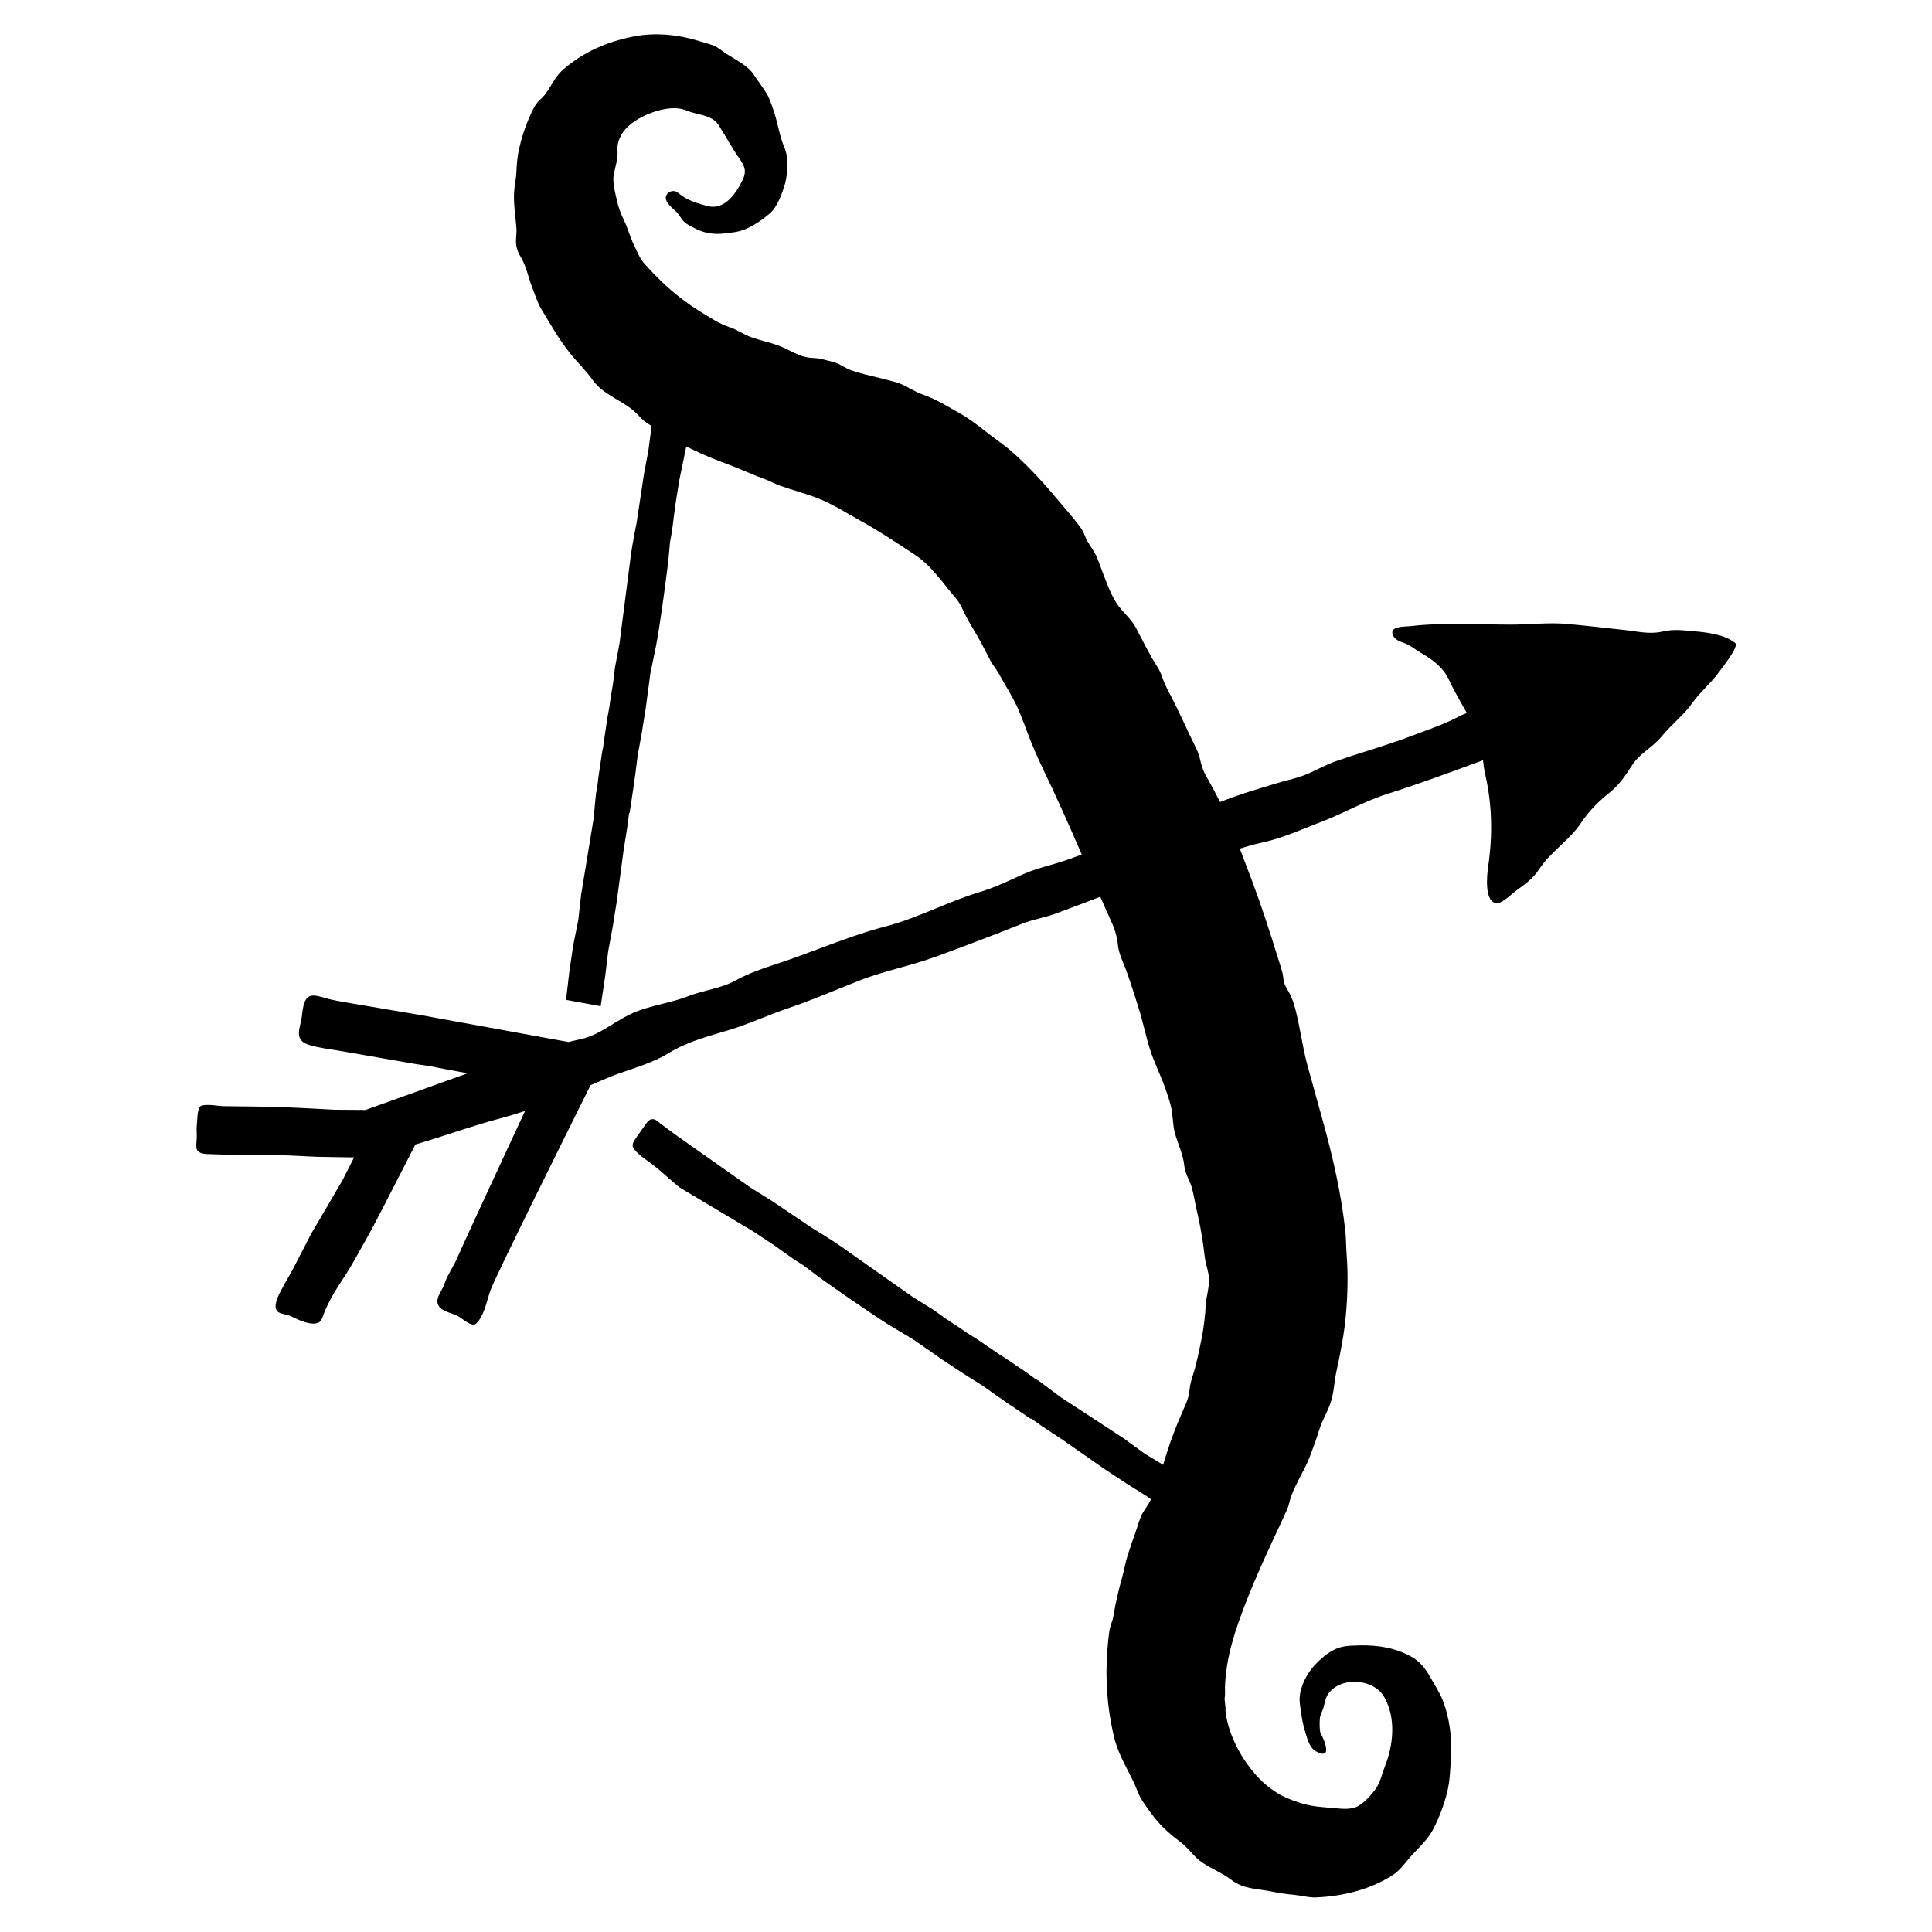
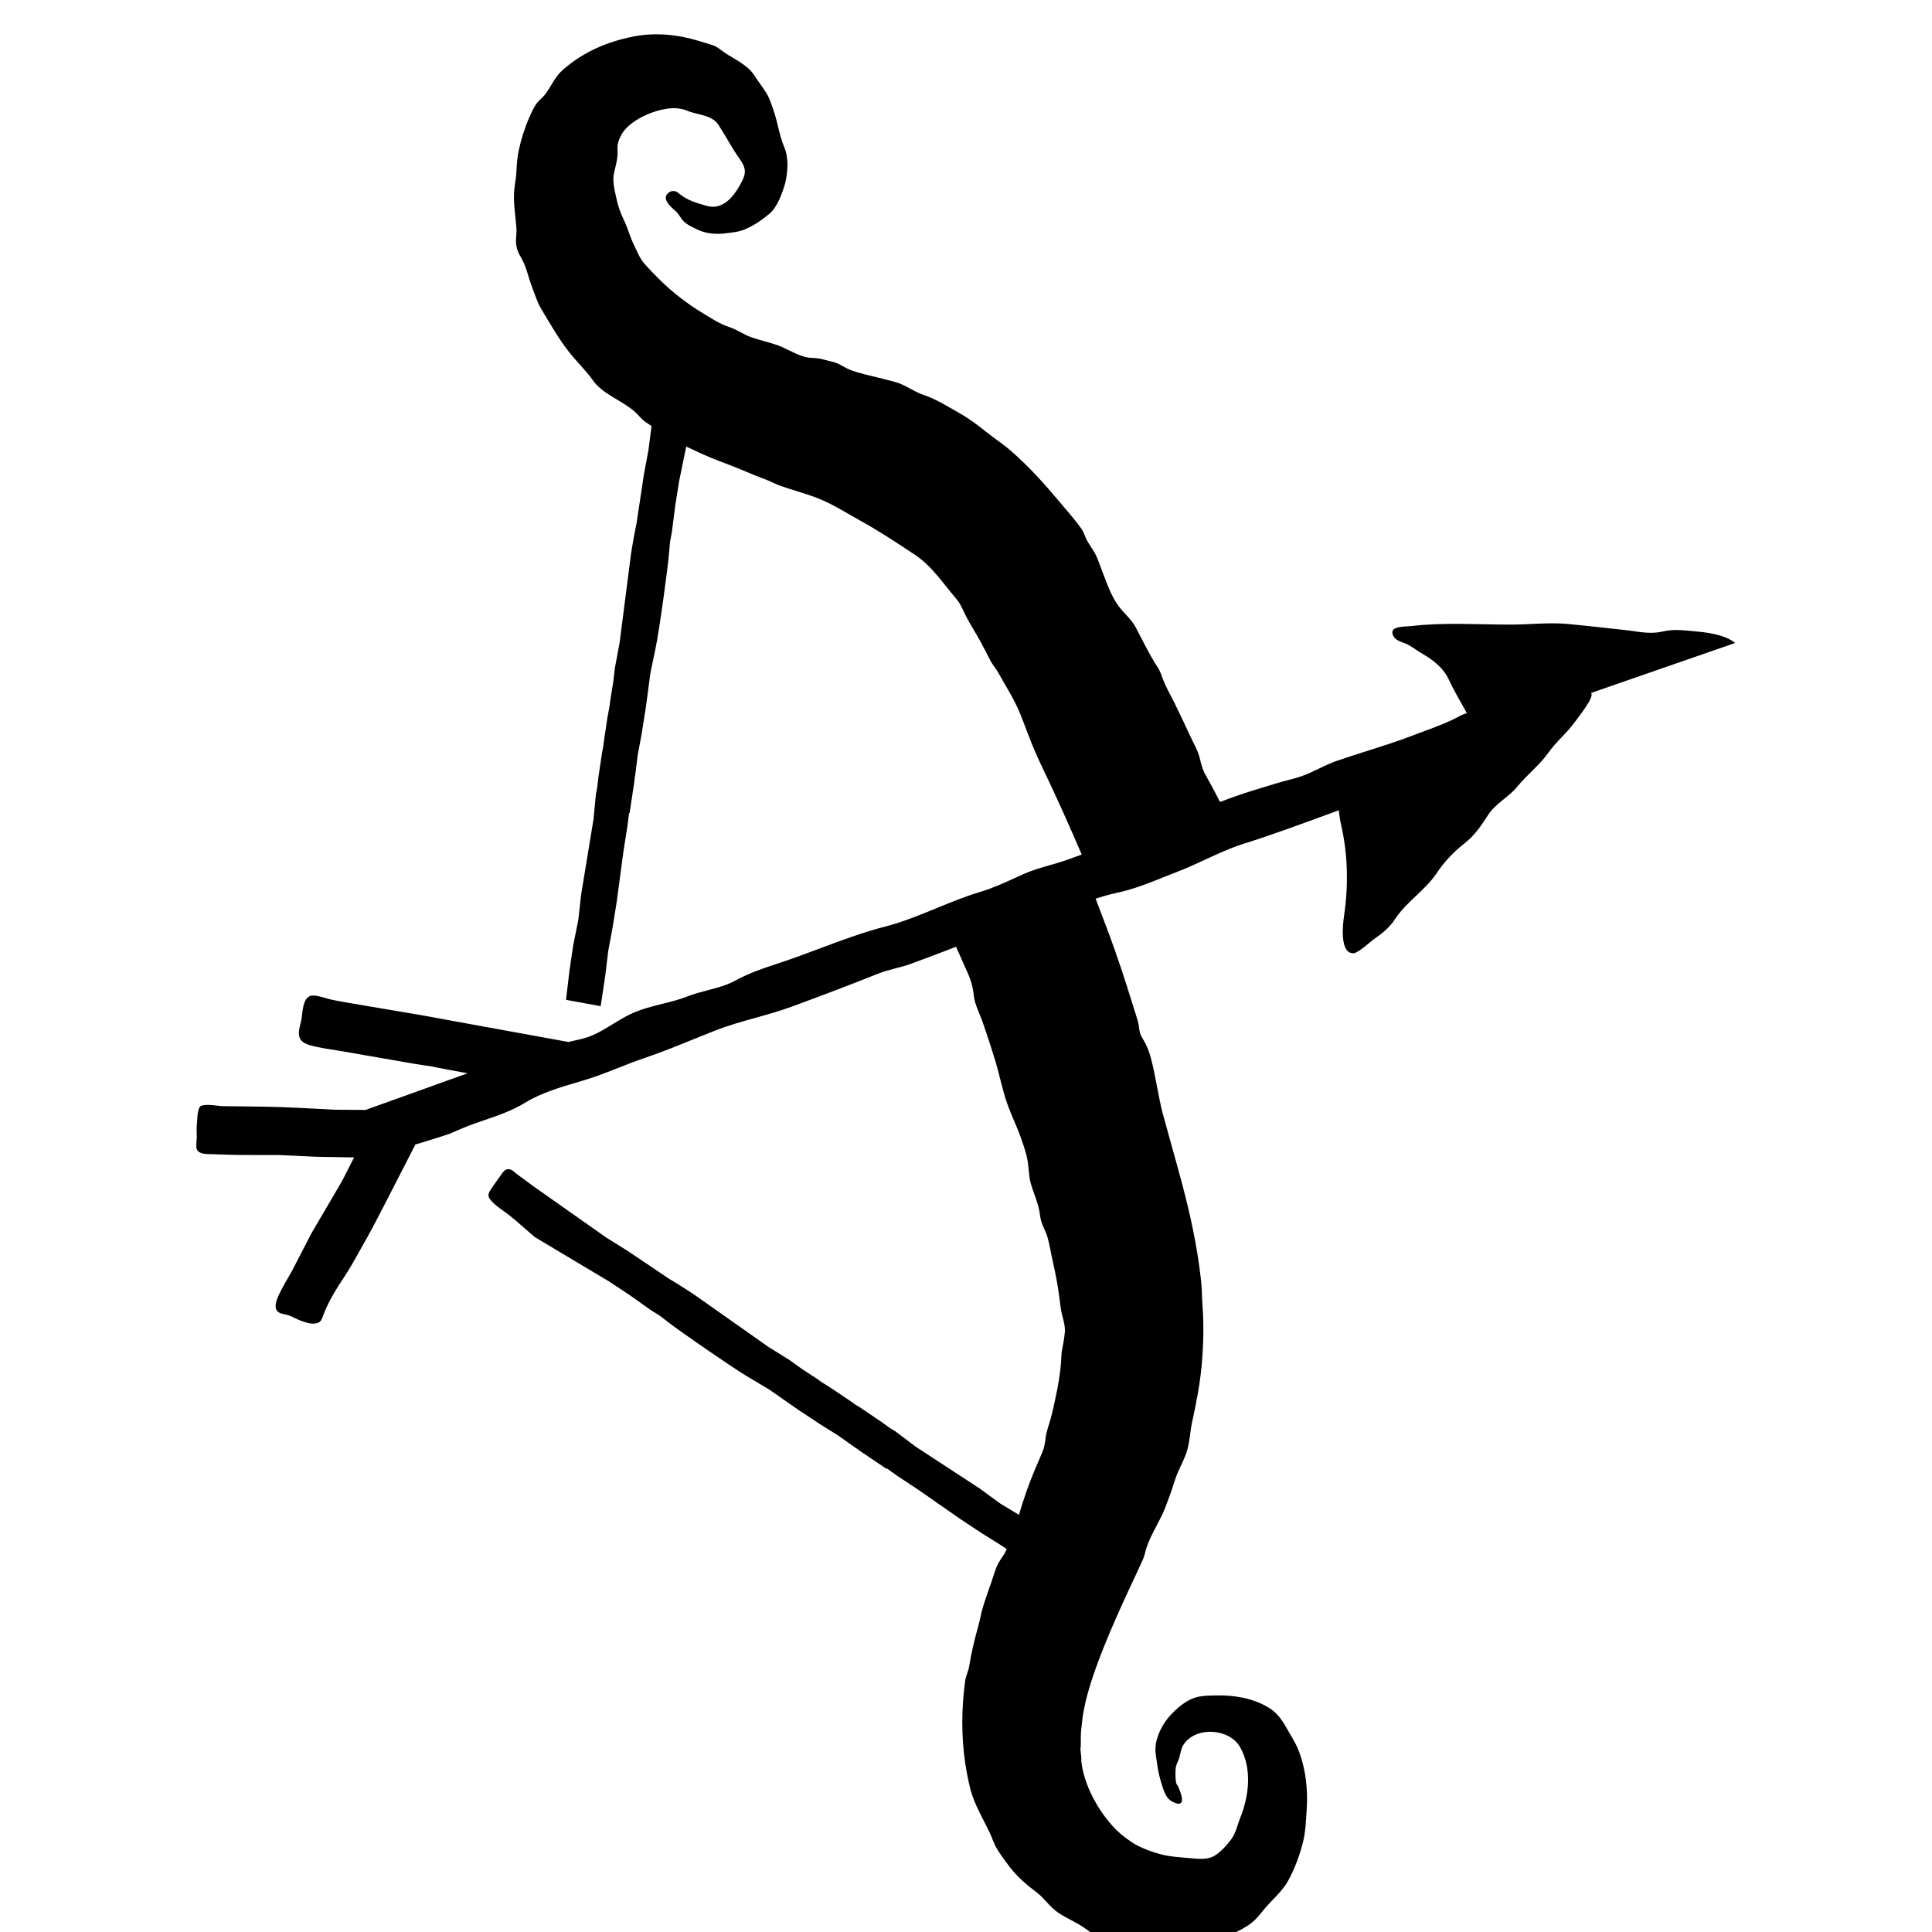
<svg xmlns="http://www.w3.org/2000/svg" fill="#000000" width="800px" height="800px" version="1.1" viewBox="144 144 512 512">
-   <path d="m603.84 314.39c-2.953-2.402-8.277-2.871-10.82-3.094-3.117-0.273-5.461-0.629-8.504 0.082-3.457 0.797-6.742-0.09-10.211-0.453-4.996-0.523-10.004-1.133-15-1.578-4.891-0.441-10.035 0.18-14.977 0.18-8.539 0-17.703-0.625-26.137 0.367-1.602 0.195-5.273-0.031-5.215 1.742 0 0.258 0.102 0.551 0.277 0.898 0.777 1.492 2.715 1.633 4.035 2.394 1.289 0.73 2.5 1.664 3.82 2.418 2.785 1.637 5.441 3.707 6.82 6.711 1.414 3.055 3.16 5.945 4.793 8.902-0.629 0.281-1.309 0.484-1.91 0.812-2.953 1.617-5.977 2.731-9.16 3.918l-2.797 1.047c-4.141 1.602-8.473 2.977-12.656 4.309-2.644 0.84-5.285 1.676-7.91 2.586-1.715 0.59-3.324 1.367-4.891 2.117-1.23 0.598-2.469 1.199-3.758 1.691-1.438 0.555-2.91 0.945-4.488 1.352-1.043 0.273-2.098 0.543-3.129 0.871-1.352 0.422-2.734 0.84-4.141 1.266-3.562 1.078-7.144 2.262-10.551 3.606-1.211-2.394-2.481-4.75-3.797-7.082-0.867-1.527-1.168-2.801-1.566-4.469-0.473-2.051-1.652-3.981-2.527-5.879-1.387-3.019-2.816-6.012-4.273-8.988-0.918-1.859-2.004-3.699-2.777-5.617-0.539-1.375-0.828-2.492-1.672-3.773-2.156-3.301-3.828-6.883-5.68-10.359-1.23-2.293-3.012-3.672-4.543-5.68-2.047-2.691-3.211-6.316-4.449-9.441-0.621-1.547-1.102-3.215-1.898-4.664-0.73-1.336-1.734-2.539-2.363-3.93-0.402-0.91-0.66-1.785-1.25-2.609-1.797-2.504-3.906-4.848-5.883-7.211-3.926-4.691-8.039-9.25-12.656-13.27-2.144-1.867-4.488-3.394-6.672-5.133-2.207-1.758-4.434-3.457-6.898-4.852-3.082-1.754-6.41-3.84-9.789-4.973-2.625-0.887-4.801-2.719-7.543-3.406-1.387-0.344-2.762-0.699-4.137-1.074-2.562-0.629-5.16-1.164-7.637-2.102-1.113-0.422-2.051-1.082-3.094-1.582-1.16-0.551-2.606-0.77-3.84-1.133-1.301-0.383-2.293-0.402-3.594-0.488-3.027-0.207-5.965-2.371-8.781-3.352-2.207-0.766-4.488-1.266-6.695-2.012-2.172-0.734-3.977-2.125-6.144-2.816-2.402-0.762-4.793-2.363-6.949-3.664-4.031-2.434-7.727-5.289-11.109-8.566-1.5-1.461-3.008-3.023-4.379-4.578-1.258-1.438-1.934-3.309-2.766-5.004-1.004-2.047-1.566-4.277-2.539-6.309-0.891-1.859-1.559-3.57-2-5.629-0.449-2.074-1.199-4.785-0.734-6.902 0.449-2.074 1.082-3.91 0.953-6.117-0.082-1.422 0.152-2.387 0.789-3.715 1.32-2.727 4.297-4.602 6.996-5.785 3.102-1.355 7.371-2.438 10.617-1.047 2.684 1.148 6.555 1.047 8.316 3.719 1.953 2.977 3.613 6.211 5.684 9.129 1.414 1.996 1.832 3.367 0.676 5.684-1.789 3.566-4.828 8.035-9.441 6.699-2.762-0.805-4.949-1.344-7.262-3.199-0.012-0.004-0.395-0.312-0.395-0.312-0.664-0.535-1.633-0.578-2.359-0.051-2.172 1.586 0.469 3.809 1.691 4.867 0.938 0.812 1.395 1.945 2.254 2.82 0.867 0.887 2.047 1.375 3.129 1.93 2.562 1.309 5.144 1.578 7.961 1.219 1.82-0.23 3.371-0.332 5.125-1.062 2.328-0.961 4.609-2.527 6.516-4.152 2.125-1.805 3.359-5.457 4.133-8.039 0.719-3.16 1.012-6.609-0.266-9.645-1.34-3.176-1.727-6.676-2.902-9.934-0.59-1.633-0.996-3.098-1.953-4.559-1.031-1.578-2.172-3.09-3.203-4.664-1.699-2.586-5.281-4.152-7.809-5.894-1.023-0.707-1.977-1.57-3.168-1.941-1.184-0.359-2.379-0.727-3.566-1.09-5.566-1.703-11.586-2.309-17.324-1.176-6.996 1.375-13.238 4.074-18.656 8.77-2.207 1.914-3.18 4.555-4.938 6.777-0.586 0.742-1.367 1.273-1.945 2.023-0.863 1.109-1.473 2.516-2.039 3.793-1.223 2.766-2.144 5.672-2.797 8.629-0.434 1.969-0.578 3.988-0.664 5.996-0.07 1.629-0.43 3.102-0.562 4.684-0.301 3.457 0.332 6.746 0.578 10.168 0.105 1.543-0.293 3.019-0.035 4.566 0.195 1.184 0.605 2.09 1.215 3.098 1.457 2.414 1.98 5.426 3.012 8.051 0.762 1.93 1.328 3.906 2.398 5.68 2.359 3.93 4.606 7.91 7.457 11.512 1.984 2.504 4.348 4.742 6.188 7.34 2.68 3.793 7.715 5.316 11.09 8.324 1.129 1.004 1.793 2.031 3.09 2.891 0.465 0.312 0.934 0.625 1.391 0.941-0.273 2.117-0.543 4.231-0.816 6.348l-1.223 6.559-1.961 13.012c-0.059 0.035-1.215 6.238-1.441 7.957-0.516 4.016-2.691 20.871-3.043 23.66l-1.23 6.559-0.469 3.93-0.805 4.941-0.133 1.184-0.598 3.246-0.992 6.723-0.082 0.805-0.293 1.406-1.012 6.797-0.328 2.84-0.301 1.43-0.664 6.852-3.269 19.906-0.762 6.793-1.332 6.602-1.004 6.797-0.91 7.703 9.184 1.688 1.188-7.898 0.812-6.715 1.211-6.543 1.062-6.672 1.793-13.422 1.047-6.625 0.414-3.332 0.137 0.02 1.195-7.91 0.207-1.684 0.082-0.422 0.664-5.309 1.074-5.84 1.059-6.664 1.246-9.32c0.469-2.227 0.934-4.457 1.387-6.688 1.047-5.043 3.254-21.594 3.438-24.027 0.102-1.32 0.273-2.644 0.363-3.977l0.5-2.711 0.863-6.785 1.055-6.672c0.488-2.336 0.973-4.684 1.449-7.023 0.141-0.695 0.289-1.395 0.434-2.09 0.523 0.238 1.055 0.473 1.578 0.734 3.144 1.562 6.41 2.852 9.699 4.07 3.223 1.195 6.227 2.644 9.461 3.809 1.438 0.508 2.711 1.258 4.106 1.758 3.394 1.203 6.898 2.082 10.246 3.414 3.805 1.523 7.262 3.762 10.867 5.754 5.113 2.816 9.883 5.996 14.742 9.211 4.312 2.852 7.41 7.566 10.777 11.504 1.328 1.551 1.758 2.969 2.664 4.715 1.246 2.402 2.746 4.684 4.027 7.074 0.805 1.496 1.57 3.004 2.352 4.516 0.648 1.293 1.594 2.312 2.293 3.586 1.918 3.477 4.121 6.82 5.617 10.523 1.367 3.375 2.559 6.816 4.004 10.16 1.426 3.293 3.059 6.523 4.566 9.789 1.848 3.984 3.664 7.984 5.422 12.012 0.797 1.832 1.594 3.664 2.383 5.496-1.281 0.465-2.527 0.918-3.894 1.402-1.516 0.539-3.043 0.973-4.543 1.406-2.312 0.656-4.707 1.344-7.031 2.383l-1.988 0.898c-3.047 1.402-6.219 2.84-9.445 3.809-4.016 1.199-7.914 2.801-11.672 4.348-4.359 1.789-8.871 3.641-13.492 4.828-5.914 1.523-11.828 3.738-17.547 5.879-3.426 1.285-6.84 2.562-10.242 3.691l-0.371 0.121c-4.062 1.34-7.879 2.602-11.645 4.672-2.125 1.176-4.566 1.812-7.148 2.492-1.82 0.48-3.699 0.969-5.477 1.672-2.098 0.828-4.277 1.367-6.586 1.941-2.938 0.734-5.981 1.492-8.805 2.883-1.621 0.812-3.098 1.715-4.551 2.606-2.711 1.664-5.273 3.238-8.516 3.926-0.988 0.207-2.039 0.48-3.059 0.715l-39.031-7.113-19.207-3.254c-1.543-0.293-3.098-0.527-4.625-0.871-1.543-0.336-3.176-1.043-4.769-1.078-3.078-0.07-2.754 4.934-3.254 6.863-0.766 2.977-1.266 5.195 2.172 6.242 2.68 0.816 5.527 1.113 8.281 1.586l19.371 3.371c2.856 0.453 4.211 0.66 4.812 0.742 0.289 0.074 1.492 0.316 5.129 0.996 1.461 0.281 2.922 0.535 4.383 0.805l-4.856 1.742c-5.875 2.102-11.742 4.203-17.602 6.328l-4.609 1.648c-2.711-0.016-5.422-0.035-8.133-0.055-0.719-0.012-7.727-0.457-14.277-0.699-5.008-0.18-10.027-0.152-15.039-0.242-1.809-0.023-4.289-0.66-6.039-0.125-1.098 0.332-1.047 3.562-1.145 4.367-0.133 1.188-0.133 2.344-0.074 3.535 0.047 1.031-0.195 2.117-0.109 3.133 0.168 1.941 2.887 1.785 4.195 1.812 2.551 0.066 5.098 0.207 7.656 0.211l10.02 0.012 10.098 0.465 9.824 0.168-3.094 6.102-8.238 14.07c-1.652 3.195-3.301 6.394-4.949 9.582-0.777 1.496-1.719 2.902-2.488 4.41-0.75 1.449-2.504 4.316-1.895 6.051 0.48 1.375 2.488 1.273 3.594 1.727 1.059 0.434 2.051 1.012 3.141 1.402 1.082 0.387 2.328 0.785 3.492 0.676 1.707-0.172 1.82-1.004 2.328-2.352 1.328-3.531 3.5-6.969 5.562-10.086 2.316-3.5 4.207-7.262 6.312-10.883 1.152-1.988 6.434-12.309 9.148-17.609 0-0.004 1.84-3.594 3.34-6.519 1.93-0.578 3.871-1.152 5.789-1.773l3.188-1.027c4.492-1.457 9.145-2.961 13.773-4.188 2.152-0.57 4.242-1.203 6.297-1.891-7.531 16.156-17.305 37.328-17.879 38.758-0.988 2.449-2.656 4.523-3.477 7.094-0.453 1.426-2.074 3.316-1.855 4.852 0.324 2.363 3.547 2.691 5.281 3.578 1.457 0.742 3.856 3.176 5.012 2.031 2.051-2.019 2.644-5.406 3.68-8.578 1.008-3.098 20.453-42.211 26.617-54.586 0.258-0.105 0.516-0.215 0.766-0.324l3.562-1.527c1.949-0.828 3.945-1.508 5.934-2.188 3.547-1.215 7.215-2.469 10.543-4.516 4.246-2.625 9.305-4.106 14.191-5.551l1.215-0.352c3.273-0.973 6.41-2.207 9.441-3.41 2.324-0.918 4.641-1.828 7.031-2.629 4.387-1.48 8.723-3.254 12.922-4.957 1.891-0.766 3.777-1.535 5.672-2.277 3.492-1.367 7.148-2.387 10.691-3.375 3.234-0.906 6.586-1.844 9.844-3.047 6.207-2.293 14.395-5.352 22.672-8.664 1.445-0.578 2.941-0.969 4.523-1.379 1.375-0.363 2.766-0.719 4.121-1.215 4.004-1.461 7.969-2.984 11.945-4.508 1.004 2.262 1.988 4.535 3.023 6.797 0.918 1.984 1.457 3.984 1.672 6.121 0.266 2.43 1.559 4.762 2.344 7.043 0.641 1.844 1.281 3.684 1.867 5.551 0.719 2.289 1.457 4.469 2.074 6.769 0.711 2.613 1.301 5.266 2.098 7.856 1.074 3.477 2.766 6.797 4.004 10.219 0.598 1.633 1.152 3.285 1.594 4.969 0.66 2.449 0.465 5.109 1.152 7.492 0.816 2.805 2.137 5.492 2.438 8.43 0.227 2.207 1.414 3.777 1.996 5.82 0.539 1.906 0.836 3.969 1.281 5.914 0.797 3.41 1.445 6.852 1.879 10.328 0.195 1.559 0.324 2.941 0.73 4.453 0.344 1.32 0.805 2.988 0.68 4.363-0.156 1.531-0.395 3.047-0.711 4.551-0.266 1.246-0.195 2.316-0.309 3.57-0.258 2.988-0.719 5.961-1.375 8.883-0.371 1.91-0.805 3.809-1.301 5.699-0.441 1.707-1.18 3.465-1.395 5.215-0.168 1.395-0.289 2.434-0.828 3.785-0.672 1.629-1.387 3.231-2.074 4.848-1.641 3.871-2.984 7.836-4.172 11.855l-4.902-2.949-5.523-4.031-16.879-11.035-5.5-4.137-1.258-0.75-2.324-1.672-5.688-3.848-1.23-0.734-0.648-0.488-5.629-3.809-2.793-1.754-0.961-0.707-4.191-2.742-3.215-2.316-5.664-3.527c-2.293-1.613-16.188-11.406-19.496-13.734-1.41-0.996-6.769-4.336-6.836-4.316l-10.914-7.352-5.664-3.531c-2.293-1.613-4.586-3.231-6.879-4.84-4.203-2.969-8.41-5.93-12.621-8.891-1.414-0.996-2.762-2.09-4.18-3.09-0.734-0.523-1.457-1.441-2.465-1.336-0.855 0.09-1.406 0.934-1.84 1.582-0.812 1.211-1.715 2.348-2.516 3.566-0.672 1.02-1.184 1.824-0.301 2.902 1.414 1.734 3.402 2.867 5.141 4.231 1.926 1.512 3.719 3.199 5.586 4.781 0.387 0.328 0.785 0.664 1.18 0.992 4.422 2.641 8.848 5.285 13.27 7.926 2.051 1.223 4.106 2.445 6.156 3.672l5.633 3.723 5.582 3.961 2.332 1.461c1.043 0.828 2.137 1.598 3.176 2.414 1.926 1.508 15.613 11.055 20.035 13.699 1.953 1.168 3.91 2.336 5.863 3.496l7.707 5.375 5.633 3.723 5.027 3.152 4.359 3.098 0.363 0.23 1.387 0.988 6.629 4.465 0.082-0.117 2.727 1.949 5.598 3.699 11.109 7.742 5.629 3.723 5.637 3.531 1.031 0.742c-0.039 0.098-0.07 0.191-0.105 0.281-0.59 1.238-1.438 2.231-2.086 3.394-0.828 1.473-1.27 3.356-1.84 4.941-0.734 2.047-1.438 4.098-2.106 6.168-0.609 1.863-0.875 3.723-1.406 5.617-0.992 3.531-1.828 7.055-2.414 10.676-0.215 1.293-0.828 2.402-1.023 3.699-0.277 1.824-0.453 3.672-0.59 5.512-0.523 7.266-0.051 14.66 1.582 21.793 0.145 0.637 0.309 1.273 0.465 1.906 1.152 3.996 3.168 7.289 4.957 11.012 0.777 1.613 1.211 3.223 2.188 4.746 1.023 1.582 2.117 3.117 3.273 4.602 1.949 2.488 4.387 4.625 6.957 6.531 2.188 1.621 3.492 3.898 5.785 5.441 2.481 1.664 5.371 2.781 7.715 4.59 3.188 2.473 6.977 2.312 10.676 3.074 1.961 0.402 3.934 0.695 5.914 0.867 1.91 0.168 3.809 0.754 5.699 0.691 0.516-0.02 1.012-0.051 1.527-0.086 6.473-0.441 13.047-2.16 18.582-5.617 2.074-1.293 3.188-2.887 4.715-4.707 2.016-2.371 4.676-4.566 6.152-7.324 1.715-3.18 2.992-6.586 3.879-10.082 0.734-2.922 0.805-5.812 1.004-8.805 0.344-5.289-0.238-10.66-2.168-15.625-0.855-2.188-2.117-4.019-3.25-6.047-1.145-2.086-2.625-4.066-4.707-5.297-4.273-2.527-9.16-3.324-14.07-3.199-2.293 0.066-4.481 0.035-6.594 1.062-1.98 0.961-3.672 2.449-5.184 4.035-2.125 2.231-3.926 5.629-4.109 8.758-0.09 1.391 0.289 3.043 0.465 4.438 0.215 1.703 0.609 3.379 1.125 5.019 0.527 1.676 1.082 3.883 2.816 4.805 4.902 2.586 1.457-4.266 1.457-4.266-0.754-0.5-0.59-4.297-0.434-4.992 0.215-0.891 0.73-1.664 0.945-2.562 0.297-1.246 0.492-2.473 1.258-3.531 3.375-4.625 12.016-3.984 14.801 0.941 3.199 5.652 2.394 12.82 0.059 18.66-0.828 2.074-1.113 4.016-2.508 5.898-1.125 1.5-2.852 3.391-4.488 4.312-1.82 1.023-4.273 0.727-6.238 0.551-2.828-0.258-5.551-0.359-8.324-1.16-2.746-0.777-5.914-2.055-7.656-3.391-2.344-1.566-4.18-3.285-6-5.602-3.562-4.394-6.465-10.469-6.949-15.82 0.051-0.492 0.102-0.086-0.117-1.98l-0.105-1.055-0.059-0.523-0.031-0.262c0.297 1.637 0.09 0.359 0.156 0.684l0.051-1.281c-0.051-1.676 0.012-3.375 0.266-5.125 0.312-3.449 1.188-7.113 2.43-11.105 2.539-7.934 6.609-17.285 11.82-28.32 0.648-1.379 1.281-2.777 1.91-4.16 0.516-1.125 0.641-2.207 1.031-3.336 1.281-3.719 3.582-6.988 4.988-10.645 0.926-2.41 1.789-4.812 2.551-7.266 0.73-2.359 2.117-4.602 2.941-6.969 0.945-2.684 0.953-5.523 1.559-8.273 1.074-4.934 2.047-9.84 2.508-14.848 0.492-5.391 0.641-10.82 0.227-16.234-0.168-2.16-0.125-4.273-0.371-6.438-0.516-4.648-1.27-9.273-2.223-13.852-1.621-7.824-3.602-14.82-5.371-21.129l-2.488-8.996c-1.301-4.898-1.891-9.941-3.18-14.828-0.332-1.266-0.766-2.5-1.32-3.684-0.492-1.039-1.301-2.039-1.602-3.152-0.266-0.969-0.258-1.984-0.539-2.961-0.371-1.344-0.828-2.664-1.238-4.004-2.106-6.82-4.309-13.594-6.793-20.176-1.055-2.801-2.125-5.598-3.188-8.398 1.828-0.578 3.664-1.113 5.566-1.523 4.449-0.941 8.672-2.641 12.762-4.281 1.188-0.48 2.383-0.957 3.57-1.414 2.488-0.957 4.902-2.086 7.246-3.168 3.18-1.473 6.465-3.004 9.891-4.09 7.969-2.516 15.941-5.457 23.652-8.297 0.59-0.215 1.168-0.422 1.762-0.645 0.145 1.273 0.309 2.551 0.59 3.769 1.848 7.996 1.988 16.281 0.777 24.375-0.312 2.156-1.18 9.941 2.559 9.742 1.258-0.051 4.418-3.078 5.512-3.82 2.074-1.426 4.047-3.055 5.43-5.168 3.066-4.691 7.93-7.586 11.023-12.168 2.117-3.152 4.457-5.602 7.457-7.992 2.816-2.242 4.316-4.574 6.266-7.562 1.996-3.062 5.391-4.606 7.766-7.535 2.449-3.012 5.785-5.578 8.012-8.711 2.231-3.168 4.922-5.211 7.203-8.379 0.848-1.195 5.348-6.731 4.234-7.633z" />
+   <path d="m603.84 314.39c-2.953-2.402-8.277-2.871-10.82-3.094-3.117-0.273-5.461-0.629-8.504 0.082-3.457 0.797-6.742-0.09-10.211-0.453-4.996-0.523-10.004-1.133-15-1.578-4.891-0.441-10.035 0.18-14.977 0.18-8.539 0-17.703-0.625-26.137 0.367-1.602 0.195-5.273-0.031-5.215 1.742 0 0.258 0.102 0.551 0.277 0.898 0.777 1.492 2.715 1.633 4.035 2.394 1.289 0.73 2.5 1.664 3.82 2.418 2.785 1.637 5.441 3.707 6.82 6.711 1.414 3.055 3.16 5.945 4.793 8.902-0.629 0.281-1.309 0.484-1.91 0.812-2.953 1.617-5.977 2.731-9.16 3.918l-2.797 1.047c-4.141 1.602-8.473 2.977-12.656 4.309-2.644 0.84-5.285 1.676-7.91 2.586-1.715 0.59-3.324 1.367-4.891 2.117-1.23 0.598-2.469 1.199-3.758 1.691-1.438 0.555-2.91 0.945-4.488 1.352-1.043 0.273-2.098 0.543-3.129 0.871-1.352 0.422-2.734 0.84-4.141 1.266-3.562 1.078-7.144 2.262-10.551 3.606-1.211-2.394-2.481-4.75-3.797-7.082-0.867-1.527-1.168-2.801-1.566-4.469-0.473-2.051-1.652-3.981-2.527-5.879-1.387-3.019-2.816-6.012-4.273-8.988-0.918-1.859-2.004-3.699-2.777-5.617-0.539-1.375-0.828-2.492-1.672-3.773-2.156-3.301-3.828-6.883-5.68-10.359-1.23-2.293-3.012-3.672-4.543-5.68-2.047-2.691-3.211-6.316-4.449-9.441-0.621-1.547-1.102-3.215-1.898-4.664-0.73-1.336-1.734-2.539-2.363-3.93-0.402-0.91-0.66-1.785-1.25-2.609-1.797-2.504-3.906-4.848-5.883-7.211-3.926-4.691-8.039-9.25-12.656-13.27-2.144-1.867-4.488-3.394-6.672-5.133-2.207-1.758-4.434-3.457-6.898-4.852-3.082-1.754-6.41-3.84-9.789-4.973-2.625-0.887-4.801-2.719-7.543-3.406-1.387-0.344-2.762-0.699-4.137-1.074-2.562-0.629-5.16-1.164-7.637-2.102-1.113-0.422-2.051-1.082-3.094-1.582-1.16-0.551-2.606-0.77-3.84-1.133-1.301-0.383-2.293-0.402-3.594-0.488-3.027-0.207-5.965-2.371-8.781-3.352-2.207-0.766-4.488-1.266-6.695-2.012-2.172-0.734-3.977-2.125-6.144-2.816-2.402-0.762-4.793-2.363-6.949-3.664-4.031-2.434-7.727-5.289-11.109-8.566-1.5-1.461-3.008-3.023-4.379-4.578-1.258-1.438-1.934-3.309-2.766-5.004-1.004-2.047-1.566-4.277-2.539-6.309-0.891-1.859-1.559-3.57-2-5.629-0.449-2.074-1.199-4.785-0.734-6.902 0.449-2.074 1.082-3.91 0.953-6.117-0.082-1.422 0.152-2.387 0.789-3.715 1.32-2.727 4.297-4.602 6.996-5.785 3.102-1.355 7.371-2.438 10.617-1.047 2.684 1.148 6.555 1.047 8.316 3.719 1.953 2.977 3.613 6.211 5.684 9.129 1.414 1.996 1.832 3.367 0.676 5.684-1.789 3.566-4.828 8.035-9.441 6.699-2.762-0.805-4.949-1.344-7.262-3.199-0.012-0.004-0.395-0.312-0.395-0.312-0.664-0.535-1.633-0.578-2.359-0.051-2.172 1.586 0.469 3.809 1.691 4.867 0.938 0.812 1.395 1.945 2.254 2.82 0.867 0.887 2.047 1.375 3.129 1.93 2.562 1.309 5.144 1.578 7.961 1.219 1.82-0.23 3.371-0.332 5.125-1.062 2.328-0.961 4.609-2.527 6.516-4.152 2.125-1.805 3.359-5.457 4.133-8.039 0.719-3.16 1.012-6.609-0.266-9.645-1.34-3.176-1.727-6.676-2.902-9.934-0.59-1.633-0.996-3.098-1.953-4.559-1.031-1.578-2.172-3.09-3.203-4.664-1.699-2.586-5.281-4.152-7.809-5.894-1.023-0.707-1.977-1.57-3.168-1.941-1.184-0.359-2.379-0.727-3.566-1.09-5.566-1.703-11.586-2.309-17.324-1.176-6.996 1.375-13.238 4.074-18.656 8.77-2.207 1.914-3.18 4.555-4.938 6.777-0.586 0.742-1.367 1.273-1.945 2.023-0.863 1.109-1.473 2.516-2.039 3.793-1.223 2.766-2.144 5.672-2.797 8.629-0.434 1.969-0.578 3.988-0.664 5.996-0.07 1.629-0.43 3.102-0.562 4.684-0.301 3.457 0.332 6.746 0.578 10.168 0.105 1.543-0.293 3.019-0.035 4.566 0.195 1.184 0.605 2.09 1.215 3.098 1.457 2.414 1.98 5.426 3.012 8.051 0.762 1.93 1.328 3.906 2.398 5.68 2.359 3.93 4.606 7.91 7.457 11.512 1.984 2.504 4.348 4.742 6.188 7.34 2.68 3.793 7.715 5.316 11.09 8.324 1.129 1.004 1.793 2.031 3.09 2.891 0.465 0.312 0.934 0.625 1.391 0.941-0.273 2.117-0.543 4.231-0.816 6.348l-1.223 6.559-1.961 13.012c-0.059 0.035-1.215 6.238-1.441 7.957-0.516 4.016-2.691 20.871-3.043 23.66l-1.23 6.559-0.469 3.93-0.805 4.941-0.133 1.184-0.598 3.246-0.992 6.723-0.082 0.805-0.293 1.406-1.012 6.797-0.328 2.84-0.301 1.43-0.664 6.852-3.269 19.906-0.762 6.793-1.332 6.602-1.004 6.797-0.91 7.703 9.184 1.688 1.188-7.898 0.812-6.715 1.211-6.543 1.062-6.672 1.793-13.422 1.047-6.625 0.414-3.332 0.137 0.02 1.195-7.91 0.207-1.684 0.082-0.422 0.664-5.309 1.074-5.84 1.059-6.664 1.246-9.32c0.469-2.227 0.934-4.457 1.387-6.688 1.047-5.043 3.254-21.594 3.438-24.027 0.102-1.32 0.273-2.644 0.363-3.977l0.5-2.711 0.863-6.785 1.055-6.672c0.488-2.336 0.973-4.684 1.449-7.023 0.141-0.695 0.289-1.395 0.434-2.09 0.523 0.238 1.055 0.473 1.578 0.734 3.144 1.562 6.41 2.852 9.699 4.07 3.223 1.195 6.227 2.644 9.461 3.809 1.438 0.508 2.711 1.258 4.106 1.758 3.394 1.203 6.898 2.082 10.246 3.414 3.805 1.523 7.262 3.762 10.867 5.754 5.113 2.816 9.883 5.996 14.742 9.211 4.312 2.852 7.41 7.566 10.777 11.504 1.328 1.551 1.758 2.969 2.664 4.715 1.246 2.402 2.746 4.684 4.027 7.074 0.805 1.496 1.57 3.004 2.352 4.516 0.648 1.293 1.594 2.312 2.293 3.586 1.918 3.477 4.121 6.82 5.617 10.523 1.367 3.375 2.559 6.816 4.004 10.16 1.426 3.293 3.059 6.523 4.566 9.789 1.848 3.984 3.664 7.984 5.422 12.012 0.797 1.832 1.594 3.664 2.383 5.496-1.281 0.465-2.527 0.918-3.894 1.402-1.516 0.539-3.043 0.973-4.543 1.406-2.312 0.656-4.707 1.344-7.031 2.383l-1.988 0.898c-3.047 1.402-6.219 2.84-9.445 3.809-4.016 1.199-7.914 2.801-11.672 4.348-4.359 1.789-8.871 3.641-13.492 4.828-5.914 1.523-11.828 3.738-17.547 5.879-3.426 1.285-6.84 2.562-10.242 3.691l-0.371 0.121c-4.062 1.34-7.879 2.602-11.645 4.672-2.125 1.176-4.566 1.812-7.148 2.492-1.82 0.48-3.699 0.969-5.477 1.672-2.098 0.828-4.277 1.367-6.586 1.941-2.938 0.734-5.981 1.492-8.805 2.883-1.621 0.812-3.098 1.715-4.551 2.606-2.711 1.664-5.273 3.238-8.516 3.926-0.988 0.207-2.039 0.48-3.059 0.715l-39.031-7.113-19.207-3.254c-1.543-0.293-3.098-0.527-4.625-0.871-1.543-0.336-3.176-1.043-4.769-1.078-3.078-0.07-2.754 4.934-3.254 6.863-0.766 2.977-1.266 5.195 2.172 6.242 2.68 0.816 5.527 1.113 8.281 1.586l19.371 3.371c2.856 0.453 4.211 0.66 4.812 0.742 0.289 0.074 1.492 0.316 5.129 0.996 1.461 0.281 2.922 0.535 4.383 0.805l-4.856 1.742c-5.875 2.102-11.742 4.203-17.602 6.328l-4.609 1.648c-2.711-0.016-5.422-0.035-8.133-0.055-0.719-0.012-7.727-0.457-14.277-0.699-5.008-0.18-10.027-0.152-15.039-0.242-1.809-0.023-4.289-0.66-6.039-0.125-1.098 0.332-1.047 3.562-1.145 4.367-0.133 1.188-0.133 2.344-0.074 3.535 0.047 1.031-0.195 2.117-0.109 3.133 0.168 1.941 2.887 1.785 4.195 1.812 2.551 0.066 5.098 0.207 7.656 0.211l10.02 0.012 10.098 0.465 9.824 0.168-3.094 6.102-8.238 14.07c-1.652 3.195-3.301 6.394-4.949 9.582-0.777 1.496-1.719 2.902-2.488 4.41-0.75 1.449-2.504 4.316-1.895 6.051 0.48 1.375 2.488 1.273 3.594 1.727 1.059 0.434 2.051 1.012 3.141 1.402 1.082 0.387 2.328 0.785 3.492 0.676 1.707-0.172 1.82-1.004 2.328-2.352 1.328-3.531 3.5-6.969 5.562-10.086 2.316-3.5 4.207-7.262 6.312-10.883 1.152-1.988 6.434-12.309 9.148-17.609 0-0.004 1.84-3.594 3.34-6.519 1.93-0.578 3.871-1.152 5.789-1.773l3.188-1.027l3.562-1.527c1.949-0.828 3.945-1.508 5.934-2.188 3.547-1.215 7.215-2.469 10.543-4.516 4.246-2.625 9.305-4.106 14.191-5.551l1.215-0.352c3.273-0.973 6.41-2.207 9.441-3.41 2.324-0.918 4.641-1.828 7.031-2.629 4.387-1.48 8.723-3.254 12.922-4.957 1.891-0.766 3.777-1.535 5.672-2.277 3.492-1.367 7.148-2.387 10.691-3.375 3.234-0.906 6.586-1.844 9.844-3.047 6.207-2.293 14.395-5.352 22.672-8.664 1.445-0.578 2.941-0.969 4.523-1.379 1.375-0.363 2.766-0.719 4.121-1.215 4.004-1.461 7.969-2.984 11.945-4.508 1.004 2.262 1.988 4.535 3.023 6.797 0.918 1.984 1.457 3.984 1.672 6.121 0.266 2.43 1.559 4.762 2.344 7.043 0.641 1.844 1.281 3.684 1.867 5.551 0.719 2.289 1.457 4.469 2.074 6.769 0.711 2.613 1.301 5.266 2.098 7.856 1.074 3.477 2.766 6.797 4.004 10.219 0.598 1.633 1.152 3.285 1.594 4.969 0.66 2.449 0.465 5.109 1.152 7.492 0.816 2.805 2.137 5.492 2.438 8.43 0.227 2.207 1.414 3.777 1.996 5.82 0.539 1.906 0.836 3.969 1.281 5.914 0.797 3.41 1.445 6.852 1.879 10.328 0.195 1.559 0.324 2.941 0.73 4.453 0.344 1.32 0.805 2.988 0.68 4.363-0.156 1.531-0.395 3.047-0.711 4.551-0.266 1.246-0.195 2.316-0.309 3.57-0.258 2.988-0.719 5.961-1.375 8.883-0.371 1.91-0.805 3.809-1.301 5.699-0.441 1.707-1.18 3.465-1.395 5.215-0.168 1.395-0.289 2.434-0.828 3.785-0.672 1.629-1.387 3.231-2.074 4.848-1.641 3.871-2.984 7.836-4.172 11.855l-4.902-2.949-5.523-4.031-16.879-11.035-5.5-4.137-1.258-0.75-2.324-1.672-5.688-3.848-1.23-0.734-0.648-0.488-5.629-3.809-2.793-1.754-0.961-0.707-4.191-2.742-3.215-2.316-5.664-3.527c-2.293-1.613-16.188-11.406-19.496-13.734-1.41-0.996-6.769-4.336-6.836-4.316l-10.914-7.352-5.664-3.531c-2.293-1.613-4.586-3.231-6.879-4.84-4.203-2.969-8.41-5.93-12.621-8.891-1.414-0.996-2.762-2.09-4.18-3.09-0.734-0.523-1.457-1.441-2.465-1.336-0.855 0.09-1.406 0.934-1.84 1.582-0.812 1.211-1.715 2.348-2.516 3.566-0.672 1.02-1.184 1.824-0.301 2.902 1.414 1.734 3.402 2.867 5.141 4.231 1.926 1.512 3.719 3.199 5.586 4.781 0.387 0.328 0.785 0.664 1.18 0.992 4.422 2.641 8.848 5.285 13.27 7.926 2.051 1.223 4.106 2.445 6.156 3.672l5.633 3.723 5.582 3.961 2.332 1.461c1.043 0.828 2.137 1.598 3.176 2.414 1.926 1.508 15.613 11.055 20.035 13.699 1.953 1.168 3.91 2.336 5.863 3.496l7.707 5.375 5.633 3.723 5.027 3.152 4.359 3.098 0.363 0.23 1.387 0.988 6.629 4.465 0.082-0.117 2.727 1.949 5.598 3.699 11.109 7.742 5.629 3.723 5.637 3.531 1.031 0.742c-0.039 0.098-0.07 0.191-0.105 0.281-0.59 1.238-1.438 2.231-2.086 3.394-0.828 1.473-1.27 3.356-1.84 4.941-0.734 2.047-1.438 4.098-2.106 6.168-0.609 1.863-0.875 3.723-1.406 5.617-0.992 3.531-1.828 7.055-2.414 10.676-0.215 1.293-0.828 2.402-1.023 3.699-0.277 1.824-0.453 3.672-0.59 5.512-0.523 7.266-0.051 14.66 1.582 21.793 0.145 0.637 0.309 1.273 0.465 1.906 1.152 3.996 3.168 7.289 4.957 11.012 0.777 1.613 1.211 3.223 2.188 4.746 1.023 1.582 2.117 3.117 3.273 4.602 1.949 2.488 4.387 4.625 6.957 6.531 2.188 1.621 3.492 3.898 5.785 5.441 2.481 1.664 5.371 2.781 7.715 4.59 3.188 2.473 6.977 2.312 10.676 3.074 1.961 0.402 3.934 0.695 5.914 0.867 1.91 0.168 3.809 0.754 5.699 0.691 0.516-0.02 1.012-0.051 1.527-0.086 6.473-0.441 13.047-2.16 18.582-5.617 2.074-1.293 3.188-2.887 4.715-4.707 2.016-2.371 4.676-4.566 6.152-7.324 1.715-3.18 2.992-6.586 3.879-10.082 0.734-2.922 0.805-5.812 1.004-8.805 0.344-5.289-0.238-10.66-2.168-15.625-0.855-2.188-2.117-4.019-3.25-6.047-1.145-2.086-2.625-4.066-4.707-5.297-4.273-2.527-9.16-3.324-14.07-3.199-2.293 0.066-4.481 0.035-6.594 1.062-1.98 0.961-3.672 2.449-5.184 4.035-2.125 2.231-3.926 5.629-4.109 8.758-0.09 1.391 0.289 3.043 0.465 4.438 0.215 1.703 0.609 3.379 1.125 5.019 0.527 1.676 1.082 3.883 2.816 4.805 4.902 2.586 1.457-4.266 1.457-4.266-0.754-0.5-0.59-4.297-0.434-4.992 0.215-0.891 0.73-1.664 0.945-2.562 0.297-1.246 0.492-2.473 1.258-3.531 3.375-4.625 12.016-3.984 14.801 0.941 3.199 5.652 2.394 12.82 0.059 18.66-0.828 2.074-1.113 4.016-2.508 5.898-1.125 1.5-2.852 3.391-4.488 4.312-1.82 1.023-4.273 0.727-6.238 0.551-2.828-0.258-5.551-0.359-8.324-1.16-2.746-0.777-5.914-2.055-7.656-3.391-2.344-1.566-4.18-3.285-6-5.602-3.562-4.394-6.465-10.469-6.949-15.82 0.051-0.492 0.102-0.086-0.117-1.98l-0.105-1.055-0.059-0.523-0.031-0.262c0.297 1.637 0.09 0.359 0.156 0.684l0.051-1.281c-0.051-1.676 0.012-3.375 0.266-5.125 0.312-3.449 1.188-7.113 2.43-11.105 2.539-7.934 6.609-17.285 11.82-28.32 0.648-1.379 1.281-2.777 1.91-4.16 0.516-1.125 0.641-2.207 1.031-3.336 1.281-3.719 3.582-6.988 4.988-10.645 0.926-2.41 1.789-4.812 2.551-7.266 0.73-2.359 2.117-4.602 2.941-6.969 0.945-2.684 0.953-5.523 1.559-8.273 1.074-4.934 2.047-9.84 2.508-14.848 0.492-5.391 0.641-10.82 0.227-16.234-0.168-2.16-0.125-4.273-0.371-6.438-0.516-4.648-1.27-9.273-2.223-13.852-1.621-7.824-3.602-14.82-5.371-21.129l-2.488-8.996c-1.301-4.898-1.891-9.941-3.18-14.828-0.332-1.266-0.766-2.5-1.32-3.684-0.492-1.039-1.301-2.039-1.602-3.152-0.266-0.969-0.258-1.984-0.539-2.961-0.371-1.344-0.828-2.664-1.238-4.004-2.106-6.82-4.309-13.594-6.793-20.176-1.055-2.801-2.125-5.598-3.188-8.398 1.828-0.578 3.664-1.113 5.566-1.523 4.449-0.941 8.672-2.641 12.762-4.281 1.188-0.48 2.383-0.957 3.57-1.414 2.488-0.957 4.902-2.086 7.246-3.168 3.18-1.473 6.465-3.004 9.891-4.09 7.969-2.516 15.941-5.457 23.652-8.297 0.59-0.215 1.168-0.422 1.762-0.645 0.145 1.273 0.309 2.551 0.59 3.769 1.848 7.996 1.988 16.281 0.777 24.375-0.312 2.156-1.18 9.941 2.559 9.742 1.258-0.051 4.418-3.078 5.512-3.82 2.074-1.426 4.047-3.055 5.43-5.168 3.066-4.691 7.93-7.586 11.023-12.168 2.117-3.152 4.457-5.602 7.457-7.992 2.816-2.242 4.316-4.574 6.266-7.562 1.996-3.062 5.391-4.606 7.766-7.535 2.449-3.012 5.785-5.578 8.012-8.711 2.231-3.168 4.922-5.211 7.203-8.379 0.848-1.195 5.348-6.731 4.234-7.633z" />
</svg>